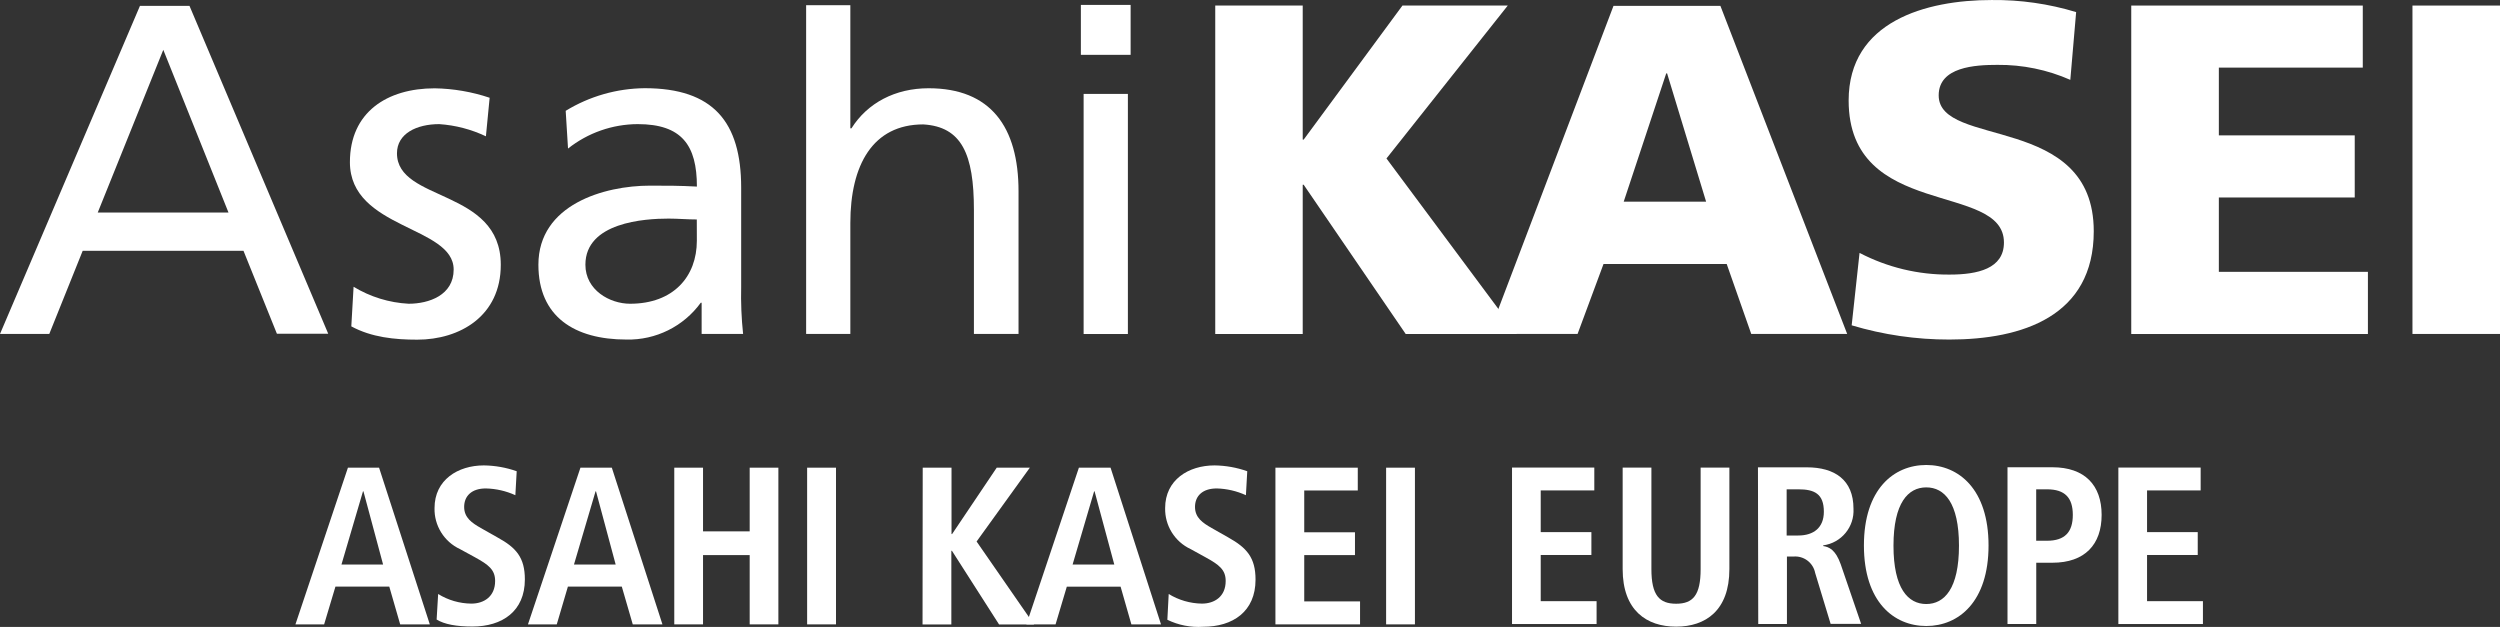
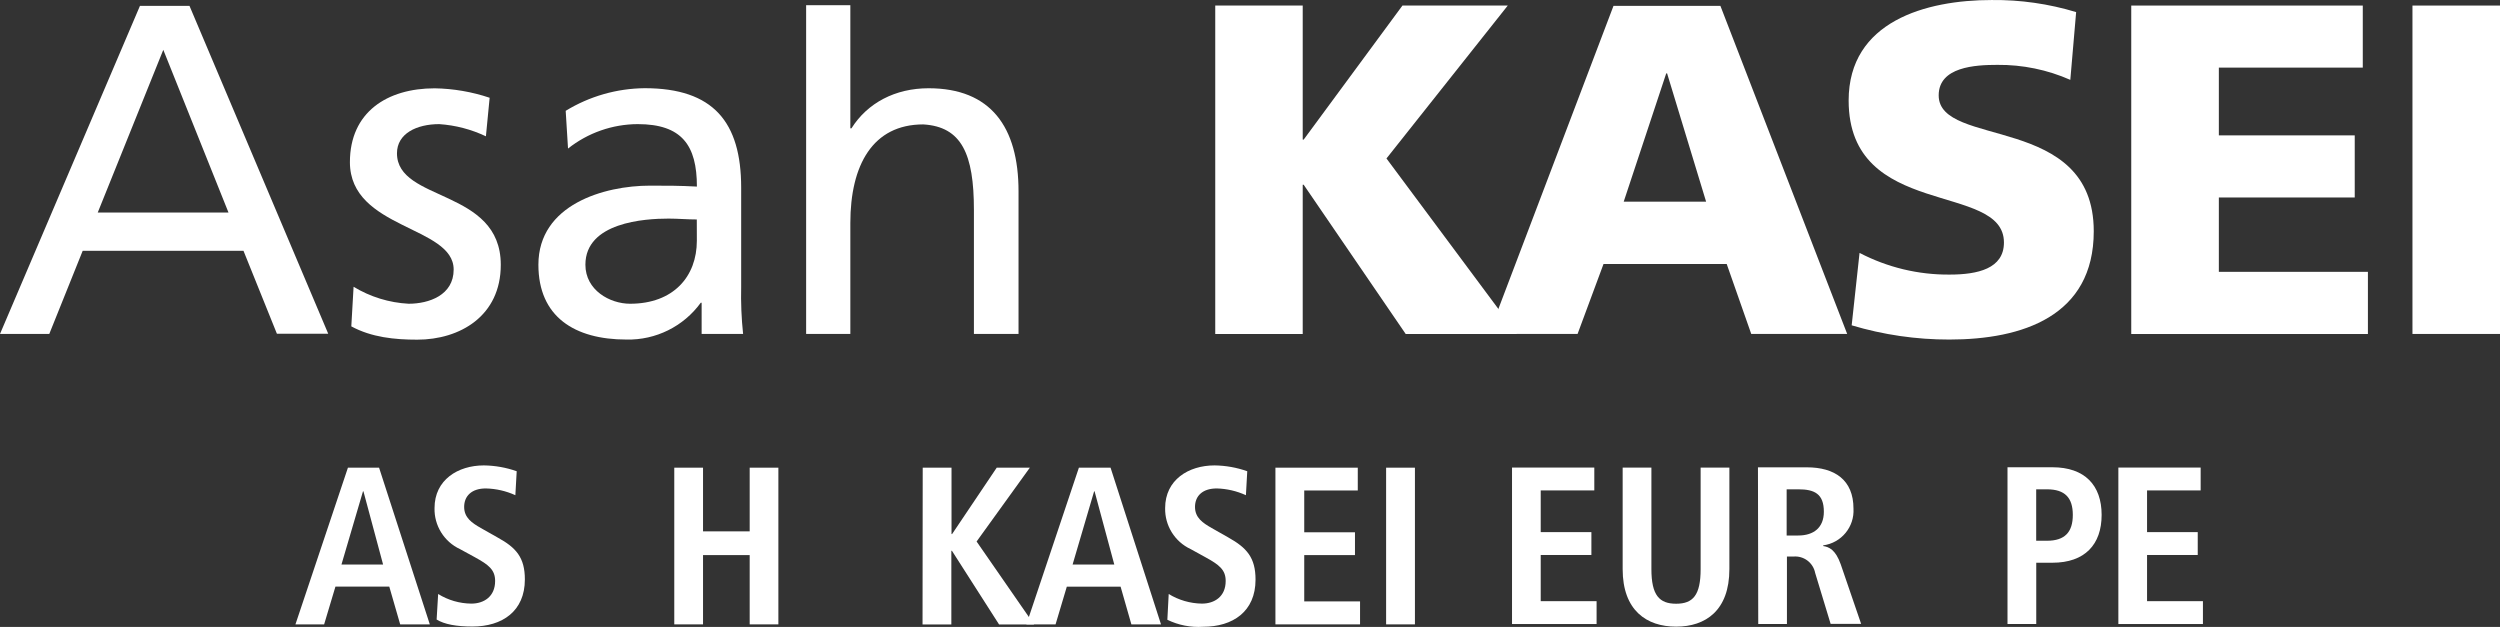
<svg xmlns="http://www.w3.org/2000/svg" version="1.1" id="Ebene_1" x="0px" y="0px" width="640px" height="160.491px" viewBox="0 239.779 640 160.491" enable-background="new 0 239.779 640 160.491" xml:space="preserve">
  <rect x="0" y="239.779" width="640" height="160.491" fill="#333333" stroke="none" />
  <title>Element 1</title>
  <g id="Ebene_2">
    <g id="レイヤー_2">
      <polygon fill="#FFFFFF" points="311.102,241.202 333.496,241.202 333.496,275.525 333.735,275.525 359.025,241.202     385.988,241.202 354.936,280.347 388.362,325.285 359.862,325.285 333.735,287.065 333.496,287.065 333.496,325.285     311.102,325.285   " />
      <path fill="#FFFFFF" d="M436.764,291.41h-21.095l10.884-32.845h0.224L436.764,291.41z M381.151,325.27h22.708l6.644-17.915h31.531    l6.285,17.915h24.56l-32.457-83.993h-27.366L381.151,325.27z" />
      <path fill="#FFFFFF" d="M476.044,304.518c7.12,3.719,15.048,5.626,23.081,5.554c7.121,0,13.884-1.493,13.884-8.211    c0-15.646-39.757-5.763-39.757-36.368c0.015-20.229,19.767-25.708,36.607-25.708c7.326-0.082,14.622,0.96,21.633,3.09    l-1.493,17.348c-5.872-2.591-12.229-3.899-18.647-3.837c-5.658,0-15.049,0.478-15.049,7.808c0,13.616,39.698,4.479,39.698,34.786    c0,21.783-18.304,27.724-36.98,27.724c-8.464,0.013-16.884-1.215-24.992-3.643L476.044,304.518z" />
      <polygon fill="#FFFFFF" points="545.601,241.202 604.871,241.202 604.871,257.087 568.024,257.087 568.024,274.435     602.811,274.435 602.811,290.335 568.024,290.335 568.024,309.37 606.185,309.37 606.185,325.285 545.601,325.285   " />
      <rect x="617.591" y="241.202" fill="#FFFFFF" width="22.409" height="84.068" />
      <path fill="#FFFFFF" d="M58.494,294.187H25.022l16.781-41.654L58.494,294.187z M0,325.27h12.615l8.555-21.289h41.161l8.555,21.23    h13.138l-35.517-83.935H35.831L0,325.27z" />
      <path fill="#FFFFFF" d="M90.518,313.192c4.267,2.589,9.109,4.082,14.093,4.345c5.166,0,11.526-2.165,11.526-8.749    c0-11.242-26.56-10.287-26.56-27.5c0-12.78,9.51-18.901,21.708-18.901c4.785,0.079,9.528,0.895,14.064,2.419l-0.956,9.868    c-3.75-1.781-7.802-2.839-11.944-3.12c-5.763,0-10.824,2.403-10.824,7.465c0,12.541,26.575,8.958,26.575,28.56    c0,13.093-10.451,19.155-21.394,19.155c-5.793,0-11.69-0.597-16.871-3.404L90.518,313.192z" />
      <path fill="#FFFFFF" d="M178.393,301.398c0,9.152-5.972,16.139-17.094,16.139c-5.181,0-11.436-3.479-11.436-9.988    c0-10.854,15.153-11.81,21.29-11.81c2.418,0,4.852,0.224,7.226,0.224L178.393,301.398z M145.414,277.809    c5.074-4.022,11.351-6.225,17.826-6.255c11.316,0,15.168,5.419,15.168,15.989c-4.479-0.239-7.569-0.239-12.033-0.239    c-11.69,0-28.545,4.837-28.545,20.245c0,13.332,9.271,19.154,22.543,19.154c7.502,0.17,14.609-3.351,19.021-9.42h0.224v7.987    h10.615c-0.425-4.011-0.59-8.045-0.493-12.078v-25.38c0-16.781-7.122-25.455-24.693-25.455c-7.144,0.064-14.135,2.066-20.23,5.792    L145.414,277.809z" />
      <path fill="#FFFFFF" d="M206.371,241.112h11.317v31.516h0.284c4.105-6.509,11.212-10.256,19.751-10.256    c15.9,0,23.021,9.913,23.021,26.38v36.517h-11.421v-31.74c0-14.317-3.135-21.319-12.974-21.901    c-12.899,0-18.662,10.346-18.662,25.261v28.38h-11.317V241.112z" />
-       <path fill="#FFFFFF" d="M277.406,263.82h11.332v61.465h-11.332V263.82z M289.439,253.817h-12.735v-12.78h12.735V253.817z" />
      <path fill="#FFFFFF" d="M274.584,384.302l5.509-18.737h0.12l5.046,18.737H274.584z M289.633,399.619h7.584l-12.914-40.115h-8.106    l-13.437,40.115h7.465l2.881-9.659h13.765L289.633,399.619z" />
      <path fill="#FFFFFF" d="M299.188,391.841c2.56,1.567,5.493,2.417,8.495,2.464c3.225,0,6.091-1.792,6.091-5.793    c0-2.881-1.657-4.15-5.226-6.106l-3.717-2.045c-4.084-1.894-6.657-6.026-6.555-10.525c0-7.196,5.972-10.913,12.646-10.913    c2.854,0.035,5.685,0.539,8.375,1.492l-0.343,6.137c-2.347-1.074-4.886-1.663-7.465-1.732c-3.673,0-5.568,1.956-5.568,4.732    c0,2.777,2,4.105,4.255,5.391l4.284,2.433c4.718,2.643,6.957,5.151,6.957,10.794c0,8.152-5.792,12.063-13.437,12.063    c-3.149,0.208-6.299-0.409-9.137-1.792L299.188,391.841z" />
      <path fill="#FFFFFF" d="M87.413,384.302l5.509-18.737h0.12l5.031,18.737H87.413z M102.447,399.619h7.584l-12.989-40.115H89.07    l-13.437,40.115h7.345l2.896-9.674h13.78L102.447,399.619z" />
      <path fill="#FFFFFF" d="M112.166,391.841c2.553,1.583,5.492,2.435,8.495,2.464c3.21,0,6.091-1.792,6.091-5.793    c0-2.881-1.657-4.15-5.226-6.106l-3.747-2.045c-4.083-1.892-6.652-6.027-6.539-10.525c0-7.196,5.972-10.913,12.63-10.913    c2.864,0.035,5.704,0.539,8.405,1.492l-0.343,6.137c-2.38-1.085-4.955-1.674-7.569-1.732c-3.643,0-5.539,1.956-5.539,4.732    c0,2.777,2.016,4.105,4.255,5.391l4.3,2.433c4.718,2.583,6.987,5.091,6.987,10.734c0,8.151-5.792,12.063-13.437,12.063    c-4.061,0-7.166-0.567-9.152-1.792L112.166,391.841z" />
-       <path fill="#FFFFFF" d="M146.937,384.302l5.524-18.737h0.12l5.031,18.737H146.937z M161.986,399.619h7.599l-12.959-40.115h-8.032    l-13.437,40.115h7.375l2.852-9.674h13.795L161.986,399.619z" />
      <path fill="#FFFFFF" d="M172.615,359.504h7.36v16.303h11.944v-16.303h7.345v40.115h-7.345v-17.736h-11.944v17.736h-7.36V359.504z" />
-       <path fill="#FFFFFF" d="M206.625,359.504h7.39v40.115h-7.39V359.504z" />
      <path fill="#FFFFFF" d="M354.846,359.504h7.375v40.115h-7.375V359.504z" />
      <path fill="#FFFFFF" d="M236.215,359.504h7.375v16.989h0.149l11.421-16.989h8.48l-13.631,18.9l14.706,21.23h-8.958l-12.063-18.856    h-0.149v18.856h-7.375L236.215,359.504z" />
      <path fill="#FFFFFF" d="M326.51,359.504h21.08v5.837h-13.705v10.704h12.988v5.838h-12.988v11.854h14.287v5.882H326.51V359.504z" />
      <path fill="#FFFFFF" d="M387.078,359.474h21.065v5.853h-13.72v10.675h12.974v5.853h-12.974v11.824h14.303v5.852h-21.648V359.474z" />
      <path fill="#FFFFFF" d="M542.301,359.474h21.065v5.853h-13.72v10.675h12.974v5.853h-12.974v11.824h14.303v5.852h-21.648V359.474z" />
-       <path fill="#FFFFFF" d="M493.123,358.816c8.315,0,15.944,6.196,15.944,20.604c0,14.406-7.629,20.617-15.944,20.617    s-15.96-6.195-15.96-20.617S484.808,358.816,493.123,358.816z M493.123,394.408c4.643,0,8.375-3.955,8.375-14.929    s-3.732-14.93-8.375-14.93s-8.391,3.956-8.391,14.93S488.48,394.408,493.123,394.408z" />
      <path fill="#FFFFFF" d="M450.036,359.414h12.511c7.122,0,11.944,3.21,11.944,10.57c0.276,4.68-3.103,8.781-7.749,9.405v0.179    c1.493,0.225,3.15,0.926,4.479,4.658l5.226,15.258h-7.809l-3.956-13.033c-0.51-2.617-2.913-4.428-5.569-4.195h-1.657v17.273    h-7.345L450.036,359.414z M460.367,376.867c3.912,0,6.54-2.001,6.54-6.076c0-4.6-2.404-5.748-6.54-5.748h-2.985v11.824H460.367z" />
      <path fill="#FFFFFF" d="M513.92,359.398h11.496c8.285,0,12.601,4.6,12.601,12.198s-4.315,12.242-12.601,12.242h-4.136v15.69h-7.36    V359.398z M524.027,378.211c4.598,0,6.613-2.24,6.613-6.614s-2-6.554-6.613-6.554h-2.762v13.168H524.027z" />
      <path fill="#FFFFFF" d="M422.76,359.488v25.992c0,6.674,2.016,8.854,6.33,8.854c4.315,0,6.271-2.18,6.271-8.854v-25.992h7.36    v25.992c0,10.586-6.091,14.721-13.631,14.721c-7.539,0-13.69-4.135-13.69-14.721v-25.992H422.76z" />
    </g>
  </g>
</svg>